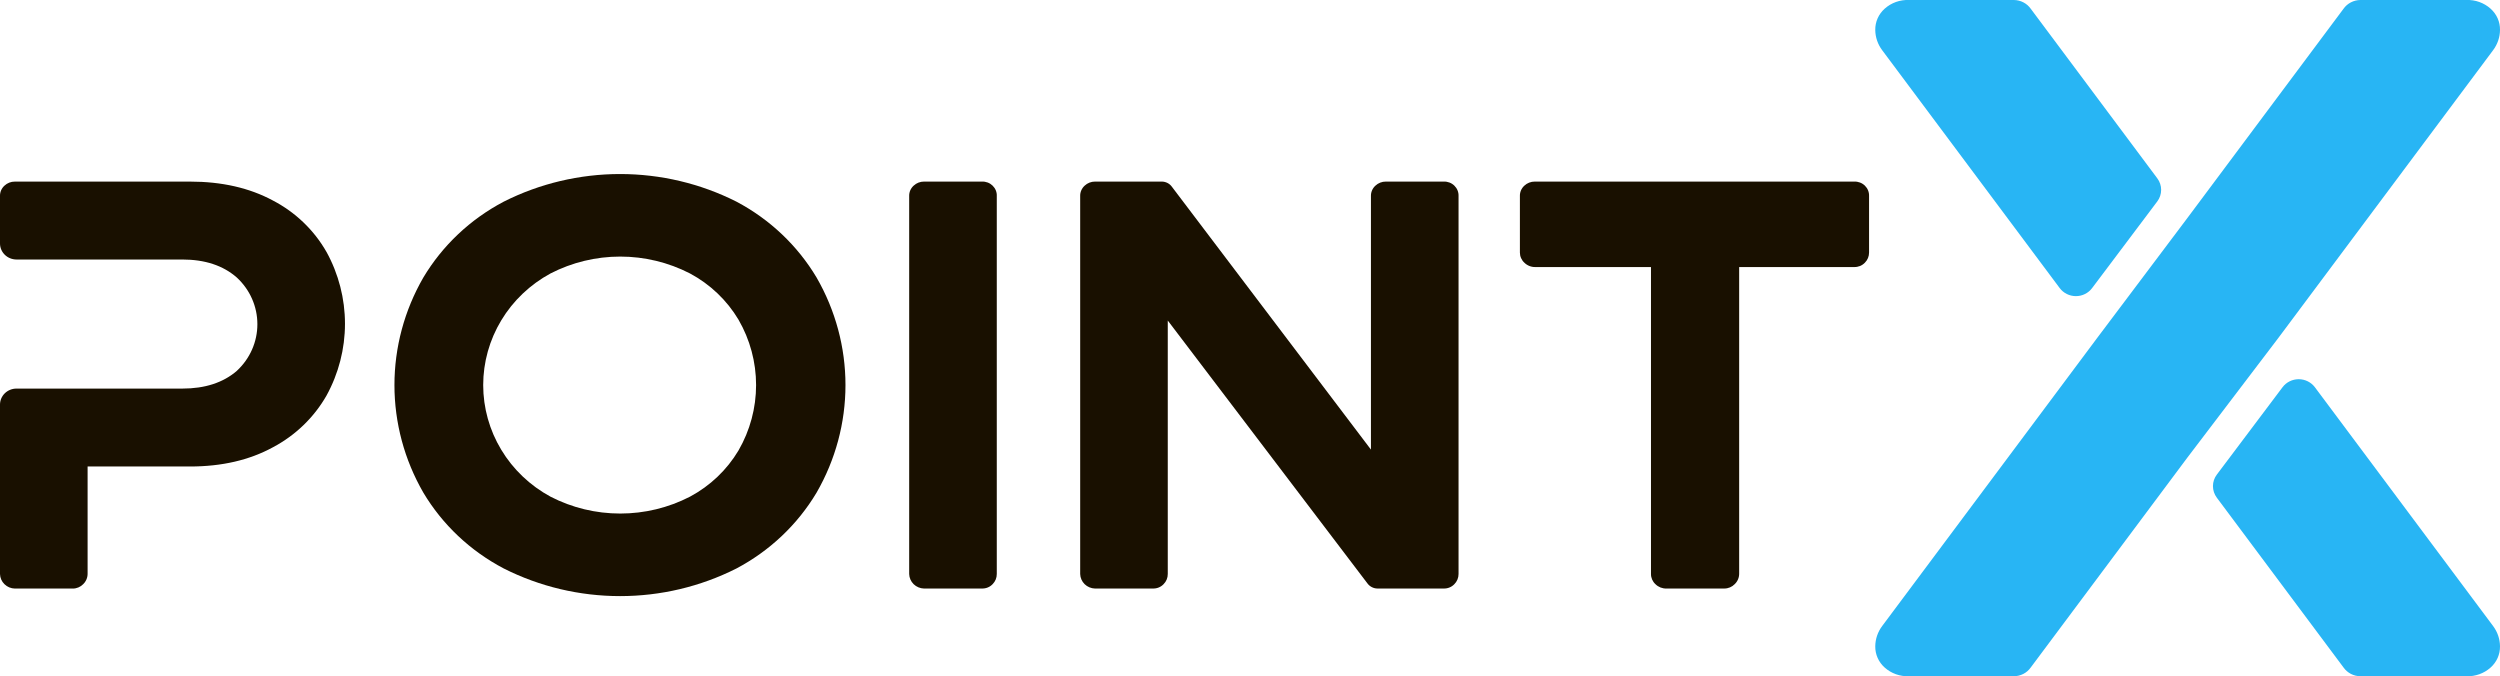
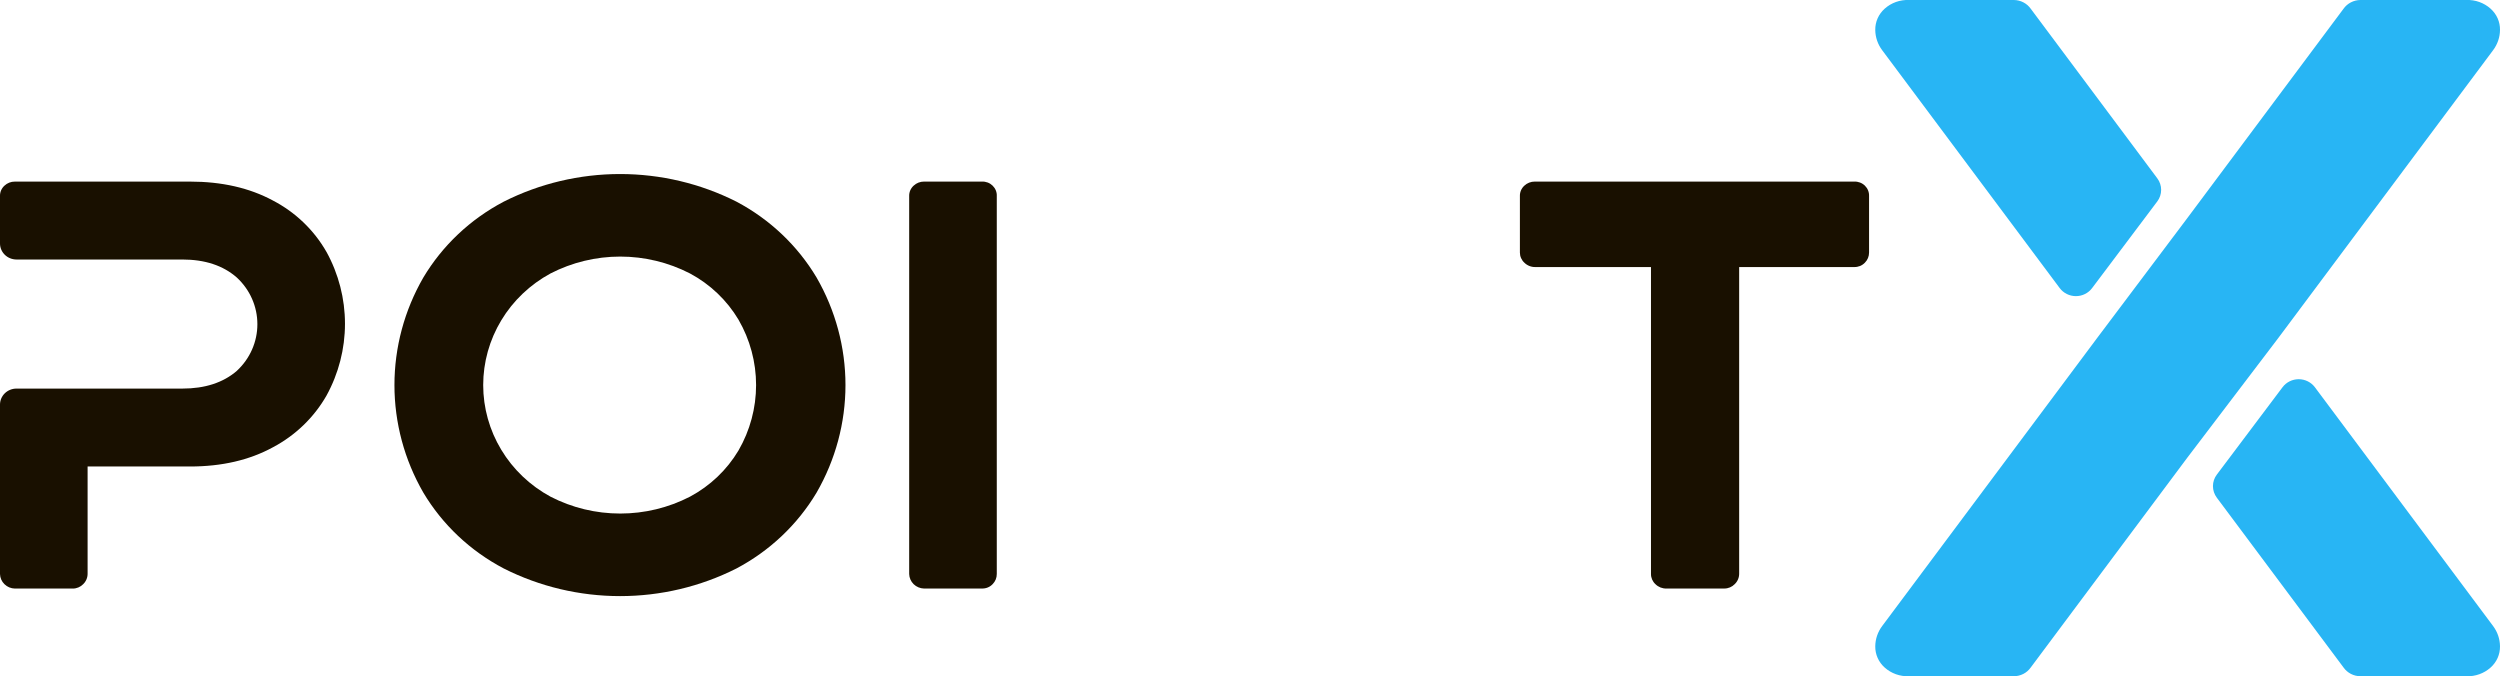
<svg xmlns="http://www.w3.org/2000/svg" width="122" height="33" viewBox="0 0 122 33" fill="none">
  <g clip-path="url(#clip0_9_43)">
    <path d="M24.584 27.742C22.95 26.885 21.592 25.604 20.659 24.04C19.734 22.438 19.249 20.63 19.249 18.791C19.249 16.953 19.734 15.145 20.659 13.543C21.593 11.979 22.951 10.698 24.584 9.84C26.339 8.955 28.286 8.493 30.261 8.493C32.237 8.493 34.184 8.955 35.938 9.84C37.565 10.701 38.918 11.982 39.849 13.543C40.773 15.145 41.259 16.953 41.259 18.791C41.259 20.63 40.773 22.438 39.849 24.04C38.918 25.601 37.565 26.881 35.938 27.742C34.184 28.628 32.237 29.09 30.261 29.09C28.286 29.09 26.339 28.628 24.584 27.742H24.584ZM33.67 24.238C34.655 23.711 35.474 22.931 36.039 21.983C36.602 21.009 36.897 19.909 36.897 18.791C36.897 17.673 36.602 16.574 36.039 15.6C35.474 14.652 34.655 13.872 33.67 13.344C32.621 12.804 31.453 12.521 30.268 12.521C29.082 12.521 27.914 12.804 26.866 13.344C25.87 13.884 25.04 14.673 24.463 15.631C23.885 16.589 23.58 17.68 23.58 18.791C23.58 19.903 23.885 20.994 24.463 21.951C25.04 22.909 25.87 23.699 26.866 24.238C27.914 24.779 29.082 25.061 30.268 25.061C31.453 25.061 32.621 24.779 33.67 24.238Z" fill="#191000" />
    <path d="M45.095 28.721C44.904 28.716 44.722 28.64 44.586 28.508C44.451 28.376 44.373 28.198 44.368 28.012V9.571C44.365 9.475 44.383 9.38 44.42 9.292C44.458 9.204 44.515 9.125 44.586 9.06C44.723 8.931 44.906 8.86 45.096 8.861H47.916C48.013 8.857 48.109 8.873 48.2 8.907C48.29 8.941 48.371 8.993 48.44 9.06C48.508 9.127 48.562 9.206 48.597 9.294C48.632 9.382 48.648 9.476 48.643 9.571V28.011C48.645 28.196 48.572 28.375 48.44 28.507C48.373 28.577 48.292 28.633 48.202 28.669C48.111 28.706 48.014 28.723 47.916 28.72L45.095 28.721Z" fill="#191000" />
-     <path d="M53.44 28.721C53.249 28.716 53.067 28.64 52.931 28.508C52.796 28.376 52.718 28.198 52.713 28.012V9.571C52.71 9.475 52.728 9.38 52.766 9.292C52.803 9.204 52.86 9.125 52.932 9.06C53.068 8.931 53.251 8.86 53.44 8.861H56.697C56.794 8.862 56.89 8.886 56.976 8.93C57.062 8.975 57.136 9.039 57.191 9.117L66.902 21.94V9.571C66.899 9.475 66.917 9.38 66.955 9.292C66.992 9.204 67.049 9.125 67.121 9.06C67.257 8.931 67.44 8.86 67.629 8.861H70.45C70.546 8.857 70.643 8.873 70.733 8.907C70.823 8.941 70.905 8.993 70.973 9.06C71.041 9.127 71.095 9.206 71.13 9.294C71.165 9.382 71.181 9.476 71.177 9.571V28.011C71.178 28.196 71.105 28.374 70.973 28.507C70.906 28.577 70.825 28.633 70.735 28.669C70.645 28.706 70.547 28.723 70.45 28.72H67.222C67.124 28.719 67.029 28.696 66.943 28.651C66.857 28.607 66.783 28.543 66.727 28.465L56.987 15.642V28.011C56.989 28.196 56.916 28.374 56.784 28.507C56.717 28.577 56.636 28.633 56.546 28.669C56.455 28.706 56.358 28.723 56.26 28.72L53.44 28.721Z" fill="#191000" />
    <path d="M81.324 28.721C81.224 28.723 81.125 28.705 81.032 28.669C80.94 28.632 80.856 28.578 80.786 28.508C80.716 28.444 80.662 28.367 80.624 28.282C80.587 28.197 80.567 28.105 80.568 28.012V13.032H74.927C74.827 13.035 74.728 13.017 74.635 12.98C74.543 12.944 74.459 12.889 74.389 12.819C74.32 12.756 74.265 12.679 74.227 12.593C74.19 12.508 74.171 12.416 74.171 12.323V9.571C74.168 9.475 74.186 9.38 74.223 9.292C74.261 9.204 74.317 9.125 74.389 9.06C74.526 8.931 74.709 8.86 74.899 8.861H90.483C90.58 8.857 90.676 8.873 90.766 8.907C90.856 8.941 90.938 8.993 91.007 9.06C91.075 9.127 91.128 9.206 91.163 9.294C91.198 9.382 91.214 9.476 91.21 9.571V12.322C91.212 12.508 91.139 12.686 91.007 12.819C90.94 12.889 90.859 12.944 90.769 12.981C90.678 13.017 90.581 13.035 90.483 13.032H84.871V27.983C84.873 28.08 84.855 28.177 84.818 28.267C84.78 28.357 84.724 28.439 84.653 28.507C84.587 28.575 84.508 28.629 84.421 28.665C84.333 28.702 84.238 28.721 84.143 28.72L81.324 28.721Z" fill="#191000" />
    <path d="M15.933 12.295C15.326 11.23 14.418 10.358 13.316 9.784C12.173 9.169 10.825 8.862 9.275 8.862H0.727C0.537 8.86 0.354 8.932 0.218 9.06C0.146 9.125 0.09 9.204 0.052 9.293C0.015 9.381 -0.003 9.476 -5.4971e-06 9.571V11.88C-5.50345e-06 12.088 0.085 12.287 0.235 12.434C0.385 12.581 0.59 12.663 0.802 12.664H8.897C10.002 12.664 10.889 12.957 11.557 13.544C11.874 13.837 12.127 14.19 12.299 14.581C12.472 14.973 12.56 15.395 12.56 15.821C12.56 16.247 12.472 16.668 12.299 17.06C12.127 17.451 11.874 17.804 11.557 18.098C10.889 18.675 10.002 18.963 8.897 18.963H0.802C0.59 18.963 0.386 19.046 0.235 19.192C0.085 19.339 -5.4971e-06 19.538 -5.4971e-06 19.746V28.013C0.005 28.2 0.083 28.378 0.218 28.509C0.353 28.642 0.535 28.718 0.727 28.722H3.547C3.642 28.723 3.737 28.704 3.825 28.667C3.912 28.631 3.991 28.577 4.057 28.51C4.128 28.441 4.184 28.359 4.222 28.269C4.259 28.179 4.277 28.082 4.275 27.985V22.765H9.276C10.826 22.765 12.173 22.453 13.317 21.828C14.418 21.246 15.325 20.37 15.934 19.303C16.526 18.225 16.835 17.021 16.835 15.799C16.835 14.576 16.526 13.373 15.934 12.295L15.933 12.295Z" fill="#191000" />
    <path d="M121.662 2.452C121.878 2.164 121.997 1.818 122 1.462C122.003 1.267 121.964 1.074 121.885 0.895C121.806 0.716 121.688 0.556 121.541 0.424C121.219 0.136 120.794 -0.017 120.357 0H115.188C115.026 0.001 114.867 0.041 114.724 0.115C114.581 0.188 114.458 0.295 114.366 0.424L106.732 10.655L102.336 16.5L91.851 30.549C91.635 30.836 91.517 31.182 91.513 31.539C91.51 31.733 91.549 31.927 91.628 32.105C91.707 32.284 91.825 32.445 91.972 32.576C92.293 32.864 92.719 33.017 93.156 33H98.277C98.439 32.999 98.598 32.959 98.741 32.886C98.884 32.812 99.006 32.706 99.098 32.576L106.732 22.346L111.177 16.5L121.662 2.452Z" fill="#28B5F4" />
    <path d="M102.092 14.062L105.275 9.83C105.398 9.667 105.464 9.47 105.464 9.267C105.465 9.065 105.399 8.868 105.277 8.704L99.098 0.424C99.006 0.295 98.884 0.188 98.741 0.115C98.598 0.041 98.439 0.002 98.277 -4.92006e-06H93.156C92.719 -0.017 92.293 0.136 91.972 0.424C91.825 0.555 91.707 0.716 91.628 0.895C91.549 1.073 91.51 1.267 91.513 1.461C91.516 1.818 91.635 2.164 91.851 2.451L100.514 14.059C100.605 14.18 100.723 14.279 100.86 14.347C100.997 14.415 101.148 14.451 101.302 14.451C101.456 14.452 101.608 14.417 101.745 14.349C101.882 14.281 102.001 14.183 102.092 14.062Z" fill="#28B5F4" />
    <path d="M111.389 18.895L108.182 23.159C108.059 23.322 107.992 23.519 107.992 23.722C107.992 23.924 108.057 24.121 108.179 24.285L114.366 32.576C114.458 32.706 114.581 32.812 114.724 32.886C114.867 32.96 115.026 32.999 115.188 33H120.357C120.794 33.017 121.22 32.864 121.541 32.576C121.689 32.445 121.806 32.284 121.885 32.105C121.964 31.927 122.003 31.733 122 31.539C121.996 31.182 121.878 30.836 121.662 30.549L112.967 18.898C112.876 18.776 112.758 18.678 112.621 18.61C112.484 18.541 112.332 18.506 112.179 18.505C112.025 18.505 111.873 18.54 111.736 18.608C111.599 18.675 111.48 18.774 111.389 18.895Z" fill="#28B5F4" />
  </g>
  <defs>
    <clipPath id="clip0_9_43">
      <rect width="122" height="33" fill="white" />
    </clipPath>
  </defs>
</svg>